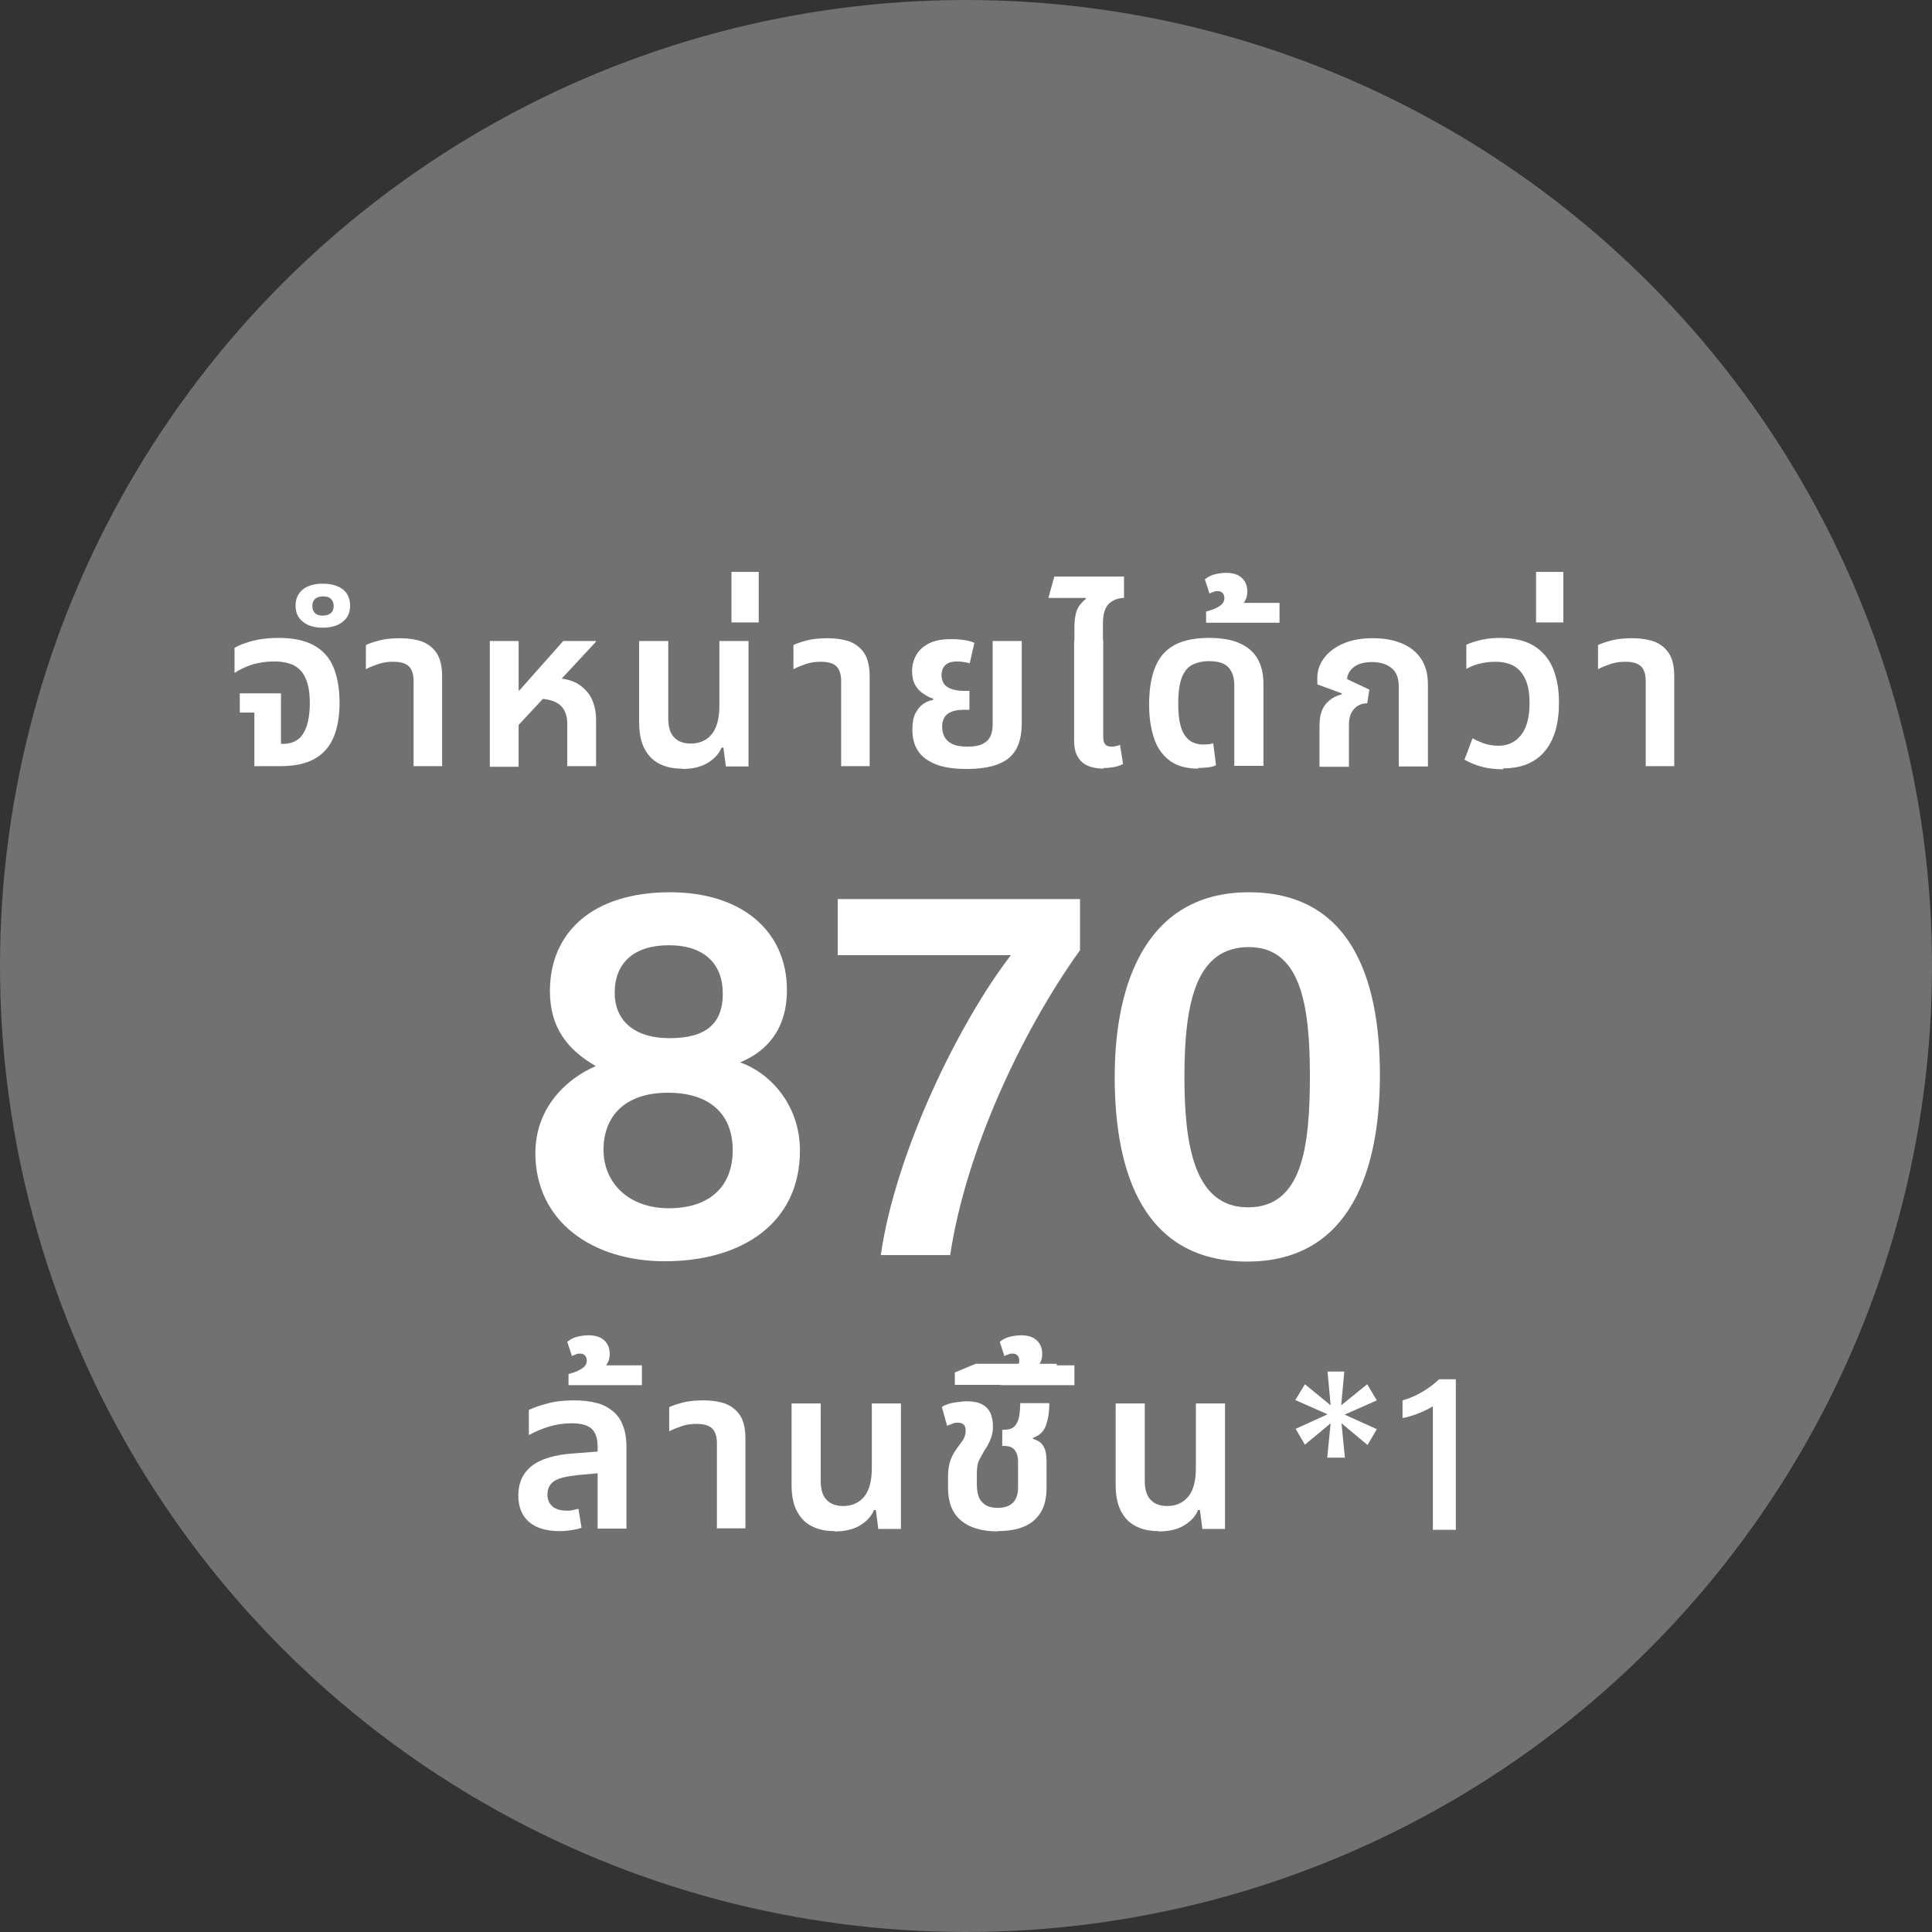
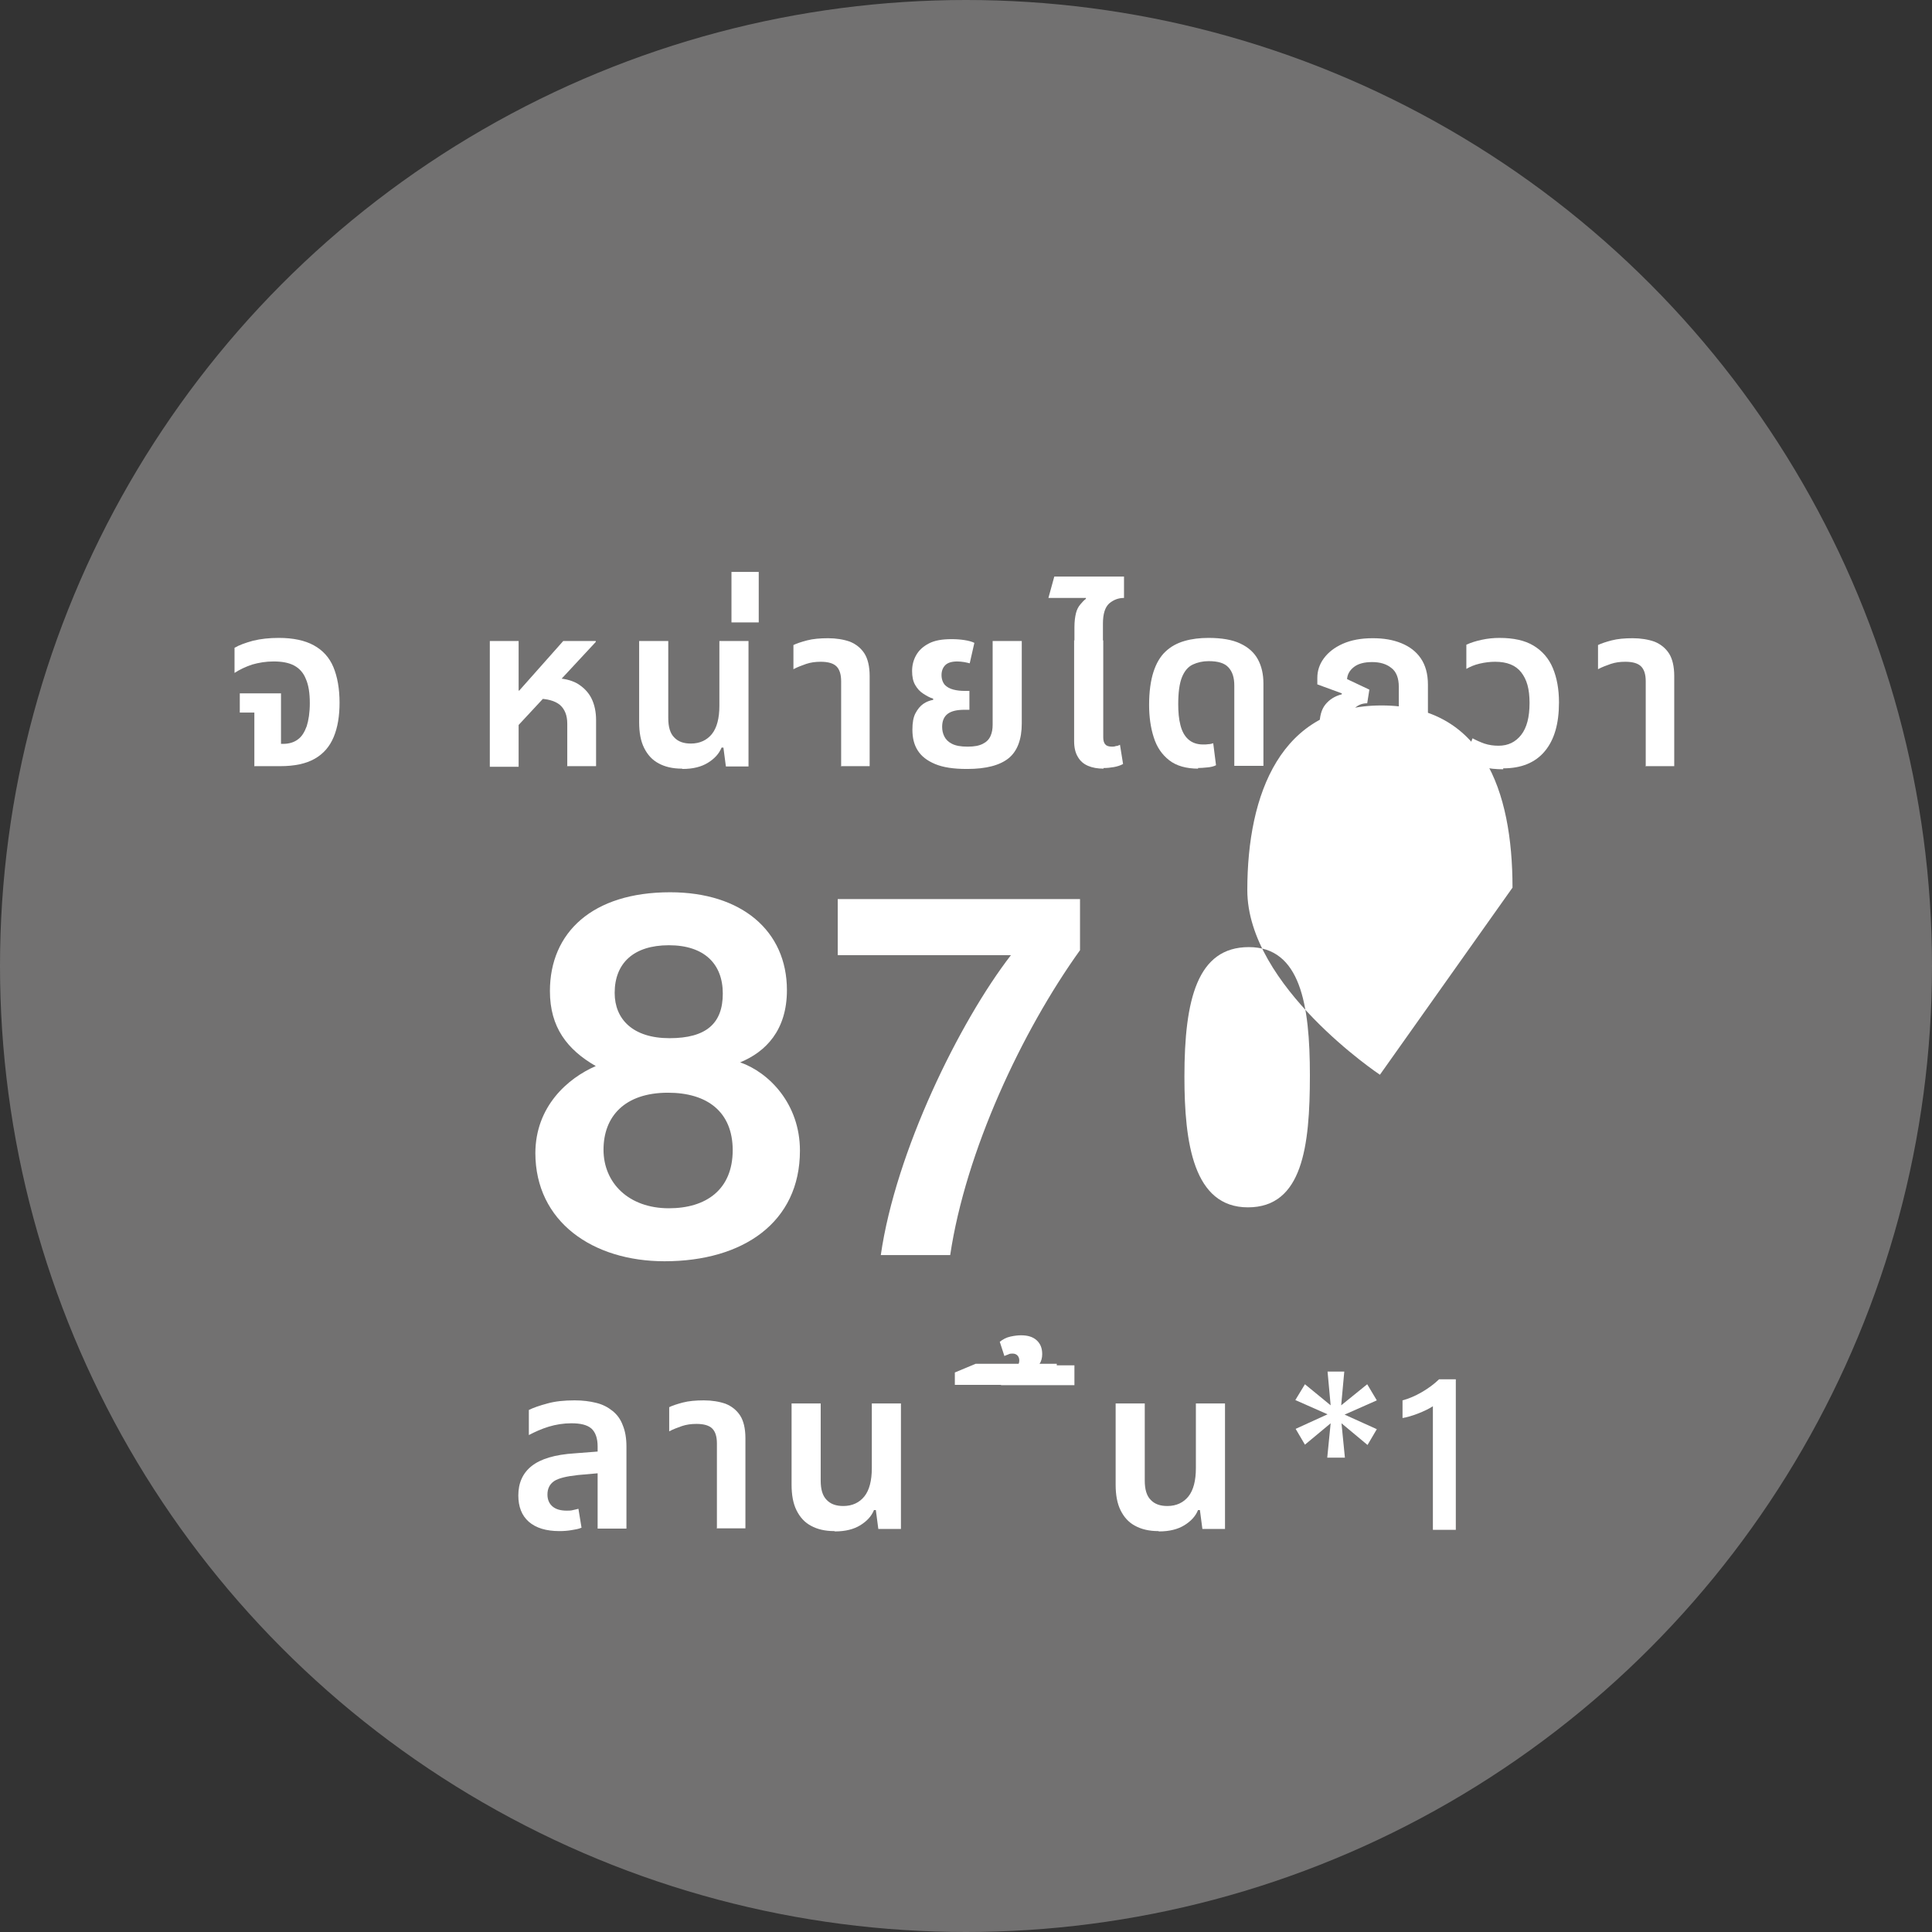
<svg xmlns="http://www.w3.org/2000/svg" id="uuid-99d91d0e-b705-4f52-9941-d4b9e6e61b40" data-name="レイヤー_2" viewBox="0 0 62.36 62.36">
  <rect x="0" y="0" width="62.36" height="62.36" fill="#333333" stroke="none" />
  <g id="uuid-6ee2d201-66ec-4a66-9a2f-836518137f4a" data-name="design">
    <g>
      <circle cx="31.18" cy="31.18" r="31.18" style="fill: #727171;" />
      <g>
        <g>
          <path d="M8.21,24.74v-1.74h-.47v-.62h1.33v1.63h.07c.19,0,.35-.05.47-.14.13-.09.22-.24.29-.43.06-.19.1-.44.1-.74,0-.33-.04-.59-.13-.79-.08-.2-.21-.34-.38-.43-.17-.09-.39-.13-.66-.13-.25,0-.48.04-.69.1-.21.07-.4.16-.57.27v-.81c.15-.09.35-.16.6-.23.25-.06.52-.09.83-.09.46,0,.84.08,1.13.24.29.16.5.39.63.7.13.31.2.7.2,1.15,0,.43-.06.8-.19,1.11-.13.31-.33.54-.61.7-.28.16-.65.24-1.12.24h-.82Z" style="fill: #fff;" />
-           <path d="M10.42,20.26c-.27,0-.48-.06-.64-.19-.16-.12-.24-.3-.24-.52s.08-.4.24-.53c.16-.12.37-.18.64-.18s.48.06.64.18c.16.12.24.3.24.53s-.08.4-.24.52c-.16.13-.38.19-.64.19ZM10.42,19.87c.11,0,.2-.03.26-.08.06-.06.09-.13.09-.23s-.03-.17-.09-.23c-.06-.06-.14-.08-.26-.08-.11,0-.19.03-.25.08-.06.06-.09.13-.09.23s.03.17.09.23c.06.06.14.08.25.08ZM13.35,24.74v-2.75c0-.22-.05-.38-.15-.48-.1-.1-.27-.15-.51-.15-.17,0-.32.02-.47.07-.14.05-.28.1-.41.17v-.78c.1-.05.25-.1.44-.15.19-.05.42-.07.68-.07s.5.04.7.11c.2.08.36.21.47.38s.17.42.17.73v2.91h-.94Z" style="fill: #fff;" />
          <path d="M15.81,24.74v-4.05h.93v1.6h.02l1.42-1.6h1.05v.03l-2.49,2.68v1.35h-.93ZM18.31,24.74v-1.38c0-.27-.08-.47-.24-.61-.16-.13-.41-.2-.74-.2l.55-.66c.3,0,.55.06.75.17.2.12.36.28.46.48.1.2.15.44.15.7v1.49h-.94Z" style="fill: #fff;" />
          <path d="M22.01,24.81c-.3,0-.55-.06-.75-.17-.21-.11-.36-.28-.47-.5-.11-.22-.16-.5-.16-.83v-2.62h.94v2.49c0,.28.06.49.19.62.13.14.31.2.54.2.29,0,.52-.11.68-.31s.24-.51.24-.91v-2.09h.94v4.05h-.73l-.08-.61h-.06c-.08.2-.23.36-.44.49-.21.13-.48.2-.82.2Z" style="fill: #fff;" />
          <path d="M23.61,20.09v-1.63h.88v1.63h-.88Z" style="fill: #fff;" />
          <path d="M27.15,24.74v-2.75c0-.22-.05-.38-.15-.48-.1-.1-.27-.15-.51-.15-.17,0-.32.02-.47.07-.14.05-.28.1-.41.17v-.78c.1-.05.25-.1.44-.15.19-.05.42-.07.68-.07s.5.04.7.11c.2.08.36.21.47.38s.17.42.17.73v2.91h-.94Z" style="fill: #fff;" />
          <path d="M31.2,24.82c-.42,0-.76-.05-1.02-.16s-.44-.25-.56-.44c-.12-.19-.17-.41-.17-.67,0-.22.03-.4.1-.53s.15-.23.25-.3c.1-.07.21-.11.32-.13v-.04c-.11-.03-.21-.09-.32-.16s-.19-.16-.26-.28c-.07-.12-.1-.27-.1-.45s.04-.35.13-.51.22-.28.41-.38.43-.14.74-.14c.14,0,.28.01.41.03s.24.05.32.09l-.15.66s-.11-.03-.18-.04-.15-.02-.22-.02c-.18,0-.31.04-.39.12-.08.08-.12.19-.12.32s.04.24.11.32c.07.07.16.12.28.15s.23.04.35.04h.16v.61h-.16c-.24,0-.42.04-.54.13-.12.09-.18.23-.18.42,0,.11.02.21.07.31s.13.18.25.24.28.09.5.09.37-.03.49-.09c.12-.06.2-.14.25-.25.05-.11.07-.23.07-.37v-2.7h.94v2.66c0,.51-.14.89-.42,1.12-.28.23-.73.35-1.34.35Z" style="fill: #fff;" />
          <path d="M34.68,21.42v-1.17c0-.19.02-.34.05-.46.03-.12.08-.21.14-.28.06-.07.12-.14.18-.18v-.03h-1.21l.19-.69h2.25v.69c-.18,0-.34.06-.48.18-.13.12-.2.33-.2.65v1.29h-.94ZM35.62,24.81c-.19,0-.36-.03-.5-.09-.14-.06-.25-.15-.33-.29-.08-.13-.12-.3-.12-.51v-3.25h.94v3.13c0,.1.02.18.07.23.04.05.12.07.21.07.04,0,.08,0,.13-.02.05,0,.09-.02.13-.04l.1.62c-.09.05-.19.08-.3.1-.11.02-.22.03-.33.03Z" style="fill: #fff;" />
          <path d="M38.68,24.81c-.39,0-.71-.09-.94-.27-.23-.18-.4-.42-.5-.74-.1-.31-.15-.66-.15-1.05,0-.42.05-.78.14-1.06.09-.28.22-.5.39-.66s.37-.27.61-.34.5-.1.78-.1c.42,0,.77.06,1.02.18.26.12.45.29.57.51.12.22.18.48.18.78v2.66h-.94v-2.59c0-.26-.06-.45-.19-.59-.13-.14-.34-.2-.64-.2-.19,0-.36.04-.51.11s-.27.21-.35.41-.12.49-.12.87c0,.25.02.48.07.67.05.2.13.35.25.46.12.11.28.17.48.17.06,0,.12,0,.18-.01.06,0,.11-.02.15-.03l.09.71c-.08.04-.17.06-.28.07-.11.01-.21.02-.31.02Z" style="fill: #fff;" />
-           <path d="M38.93,20.09v-.35c.08-.02.16-.05.25-.08.09-.04.17-.08.24-.14s.1-.13.1-.22c0-.06-.02-.12-.06-.16s-.09-.06-.16-.06c-.04,0-.09,0-.14.03-.05.02-.09.03-.12.05l-.15-.46c.1-.08.21-.14.35-.17s.25-.04.34-.04c.21,0,.38.05.5.16.12.11.18.25.18.45,0,.12-.03.23-.09.32-.06.1-.15.17-.25.23l-.04-.19h1.42v.64h-2.37Z" style="fill: #fff;" />
          <path d="M42.59,24.74v-1.3c0-.31.06-.54.19-.7.13-.16.3-.27.53-.33v-.03s-.79-.29-.79-.29v-.21c0-.23.07-.44.21-.63.14-.19.34-.35.61-.47.27-.12.59-.18.97-.18.35,0,.65.05.92.16.27.11.48.27.63.49.15.22.23.5.23.85v2.64h-.94v-2.57c0-.28-.08-.49-.24-.61-.16-.13-.37-.19-.62-.19s-.45.05-.59.16c-.14.11-.21.24-.22.39l.72.34-.07.44c-.18,0-.33.07-.43.19-.11.12-.16.29-.16.51v1.35h-.94Z" style="fill: #fff;" />
          <path d="M48.52,24.83c-.23,0-.45-.02-.65-.07-.2-.05-.41-.13-.6-.24l.26-.69c.11.06.24.12.38.17.15.05.3.07.46.07.31,0,.55-.12.73-.35.18-.23.27-.57.27-1.03s-.09-.76-.27-.99-.46-.34-.84-.34c-.16,0-.33.02-.5.06-.17.04-.31.1-.43.17v-.78c.15-.07.31-.12.5-.16.18-.04.38-.06.57-.06.45,0,.82.08,1.1.25.28.17.49.41.62.72.13.31.2.68.2,1.11,0,.69-.15,1.21-.46,1.58-.31.37-.76.55-1.34.55Z" style="fill: #fff;" />
-           <path d="M49.58,20.09v-1.63h.88v1.63h-.88Z" style="fill: #fff;" />
          <path d="M53.12,24.74v-2.75c0-.22-.05-.38-.15-.48-.1-.1-.27-.15-.51-.15-.17,0-.32.02-.47.07-.14.05-.28.1-.41.17v-.78c.1-.05.25-.1.44-.15.19-.05.42-.07.68-.07s.5.04.7.11c.2.08.36.21.47.38s.17.42.17.73v2.91h-.94Z" style="fill: #fff;" />
          <path d="M17.28,37.23c0-1.52,1.05-2.43,1.95-2.82-.92-.53-1.48-1.25-1.48-2.42,0-1.89,1.37-3.19,3.88-3.19,2.3,0,3.77,1.24,3.77,3.16,0,1.29-.68,1.99-1.51,2.33.92.32,1.93,1.33,1.93,2.85,0,2.31-1.83,3.57-4.37,3.57-2.31,0-4.17-1.27-4.17-3.5ZM23.65,37.13c0-1.25-.83-1.86-2.09-1.86-1.4,0-2.08.77-2.08,1.84s.81,1.89,2.11,1.89c1.2,0,2.06-.6,2.06-1.88ZM19.84,32.05c0,.84.58,1.46,1.77,1.46s1.72-.48,1.72-1.44-.6-1.56-1.74-1.56-1.75.58-1.75,1.54Z" style="fill: #fff;" />
          <path d="M34.86,29.02v1.65c-1.88,2.62-3.69,6.49-4.19,9.84h-2.24c.48-3.34,2.54-7.53,4.2-9.68h-5.59v-1.81h7.82Z" style="fill: #fff;" />
-           <path d="M44.54,34.69c0,3.05-.94,6.03-4.28,6.03s-4.28-2.85-4.28-5.96,1.08-5.96,4.33-5.96,4.23,2.73,4.23,5.88ZM38.23,34.75c0,2.14.29,4.22,2.05,4.22s2-1.96,2-4.26-.31-4.14-1.97-4.14-2.08,1.68-2.08,4.18Z" style="fill: #fff;" />
+           <path d="M44.54,34.69s-4.28-2.85-4.28-5.96,1.08-5.96,4.33-5.96,4.23,2.73,4.23,5.88ZM38.23,34.75c0,2.14.29,4.22,2.05,4.22s2-1.96,2-4.26-.31-4.14-1.97-4.14-2.08,1.68-2.08,4.18Z" style="fill: #fff;" />
          <path d="M18.06,49.42c-.43,0-.76-.1-.99-.3-.23-.2-.34-.49-.34-.85,0-.4.14-.72.43-.95.29-.23.75-.37,1.39-.41l.9-.07v.7l-.79.07c-.37.04-.63.1-.78.2-.14.1-.21.24-.21.43,0,.17.06.3.17.39.11.09.26.13.46.13.07,0,.13,0,.2-.02.06-.01.12-.03.17-.04l.1.61c-.09.04-.2.06-.33.08-.12.02-.25.03-.38.03ZM19.29,49.34v-2.65c0-.27-.07-.46-.2-.58-.14-.12-.35-.17-.65-.17-.25,0-.5.04-.73.11s-.45.17-.64.27v-.81c.14-.07.34-.14.6-.21.25-.07.54-.1.88-.1.26,0,.49.03.69.08.21.05.38.14.53.26s.26.27.33.46c.08.19.12.42.12.69v2.65h-.92Z" style="fill: #fff;" />
-           <path d="M18.35,44.7v-.35c.08-.02.16-.05.25-.08.09-.04.17-.08.24-.14s.1-.13.1-.22c0-.06-.02-.12-.06-.16s-.09-.06-.16-.06c-.04,0-.09,0-.14.03-.05.02-.09.03-.12.05l-.15-.46c.1-.08.21-.14.35-.17s.25-.04.34-.04c.21,0,.38.05.5.16.12.11.18.25.18.45,0,.12-.03.23-.09.32-.06.1-.15.17-.25.23l-.04-.19h1.42v.64h-2.37Z" style="fill: #fff;" />
          <path d="M23.14,49.34v-2.75c0-.22-.05-.38-.15-.48-.1-.1-.27-.15-.51-.15-.17,0-.32.02-.47.07-.14.05-.28.1-.41.17v-.78c.1-.05.25-.1.44-.15.19-.05.42-.07.68-.07s.5.04.7.11c.2.08.36.21.47.38s.17.42.17.73v2.91h-.94Z" style="fill: #fff;" />
          <path d="M26.93,49.42c-.3,0-.55-.06-.75-.17-.21-.11-.36-.28-.47-.5-.11-.22-.16-.5-.16-.83v-2.62h.94v2.49c0,.28.06.49.19.62.13.14.31.2.54.2.29,0,.52-.11.68-.31s.24-.51.24-.91v-2.09h.94v4.05h-.73l-.08-.61h-.06c-.08.2-.23.36-.44.49-.21.13-.48.2-.82.2Z" style="fill: #fff;" />
-           <path d="M32.21,49.43c-.52,0-.92-.12-1.2-.36s-.41-.59-.41-1.05v-.35c0-.22.03-.4.08-.54.05-.14.12-.26.2-.37.08-.11.15-.21.21-.29.05-.09.08-.18.08-.29,0-.09-.02-.16-.07-.2-.04-.04-.1-.06-.18-.06-.05,0-.11,0-.17.03s-.12.04-.18.07l-.17-.61c.12-.07.26-.12.41-.14.15-.02.28-.04.39-.04.21,0,.37.03.5.1s.21.16.27.28c.05.12.08.26.08.43s-.03.3-.08.42-.11.24-.19.35c-.07.12-.13.23-.18.33-.05.1-.07.25-.07.44v.34c0,.18.03.33.08.44.06.11.14.19.24.24.1.05.22.07.35.07.23,0,.39-.06.5-.17.11-.12.16-.28.16-.49v-.83c0-.16-.04-.29-.11-.38-.07-.09-.19-.13-.36-.13h-.04v-.52h.04c.17,0,.3-.04.37-.13.08-.09.12-.2.14-.33s.03-.26.03-.4h.94c0,.29-.04.52-.11.72s-.21.33-.42.4v.03c.12.04.22.09.28.16.06.07.11.16.13.26.02.1.03.21.03.31v.87c0,.45-.13.79-.4,1.03-.27.24-.66.35-1.19.35Z" style="fill: #fff;" />
          <path d="M30.82,44.7v-.4l.67-.28h2.62v.68h-3.29Z" style="fill: #fff;" />
          <path d="M32.31,44.7v-.35c.08-.02.16-.05.25-.08.09-.04.17-.08.24-.14s.1-.13.1-.22c0-.06-.02-.12-.06-.16s-.09-.06-.16-.06c-.04,0-.09,0-.14.03-.05.02-.09.03-.12.05l-.15-.46c.1-.08.21-.14.35-.17s.25-.04.34-.04c.21,0,.38.05.5.16.12.11.18.25.18.45,0,.12-.03.23-.09.32-.06.1-.15.17-.25.23l-.04-.19h1.42v.64h-2.37Z" style="fill: #fff;" />
          <path d="M37.39,49.42c-.3,0-.55-.06-.75-.17-.21-.11-.36-.28-.47-.5-.11-.22-.16-.5-.16-.83v-2.62h.94v2.49c0,.28.06.49.19.62.13.14.31.2.54.2.29,0,.52-.11.68-.31s.24-.51.24-.91v-2.09h.94v4.05h-.73l-.08-.61h-.06c-.08.2-.23.36-.44.49-.21.13-.48.2-.82.2Z" style="fill: #fff;" />
        </g>
        <g>
          <path d="M43.39,44.27l-.1,1.09.84-.68.31.52-1.04.46,1.04.47-.3.51-.84-.7.11,1.11h-.57l.11-1.11-.83.69-.3-.51,1.03-.47-1.04-.46.31-.51.83.68-.1-1.09h.57Z" style="fill: #fff;" />
          <path d="M46.25,49.38v-3.99c-.24.16-.71.34-.98.38v-.57c.39-.1.86-.37,1.18-.68h.54v4.86h-.74Z" style="fill: #fff;" />
        </g>
      </g>
    </g>
  </g>
</svg>